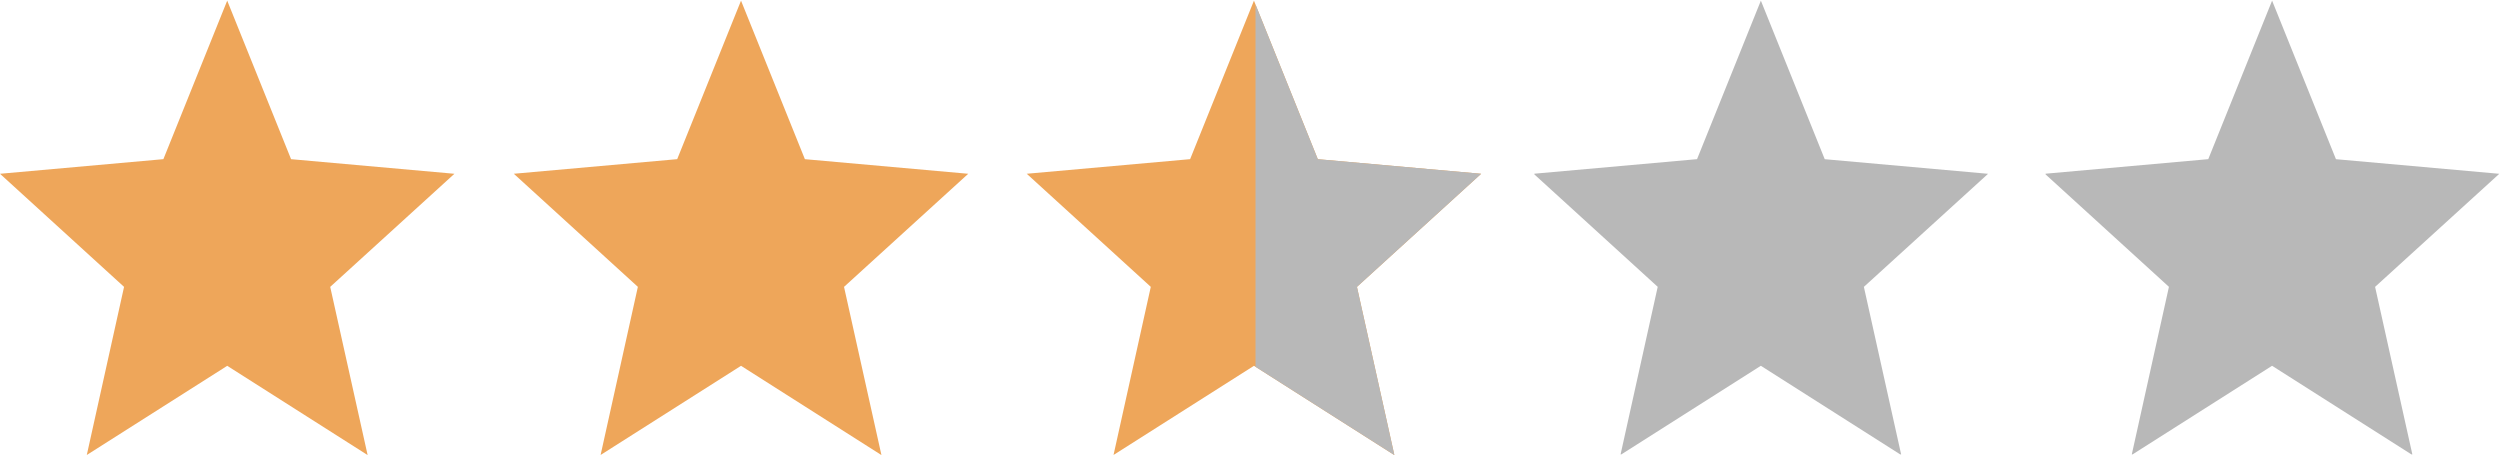
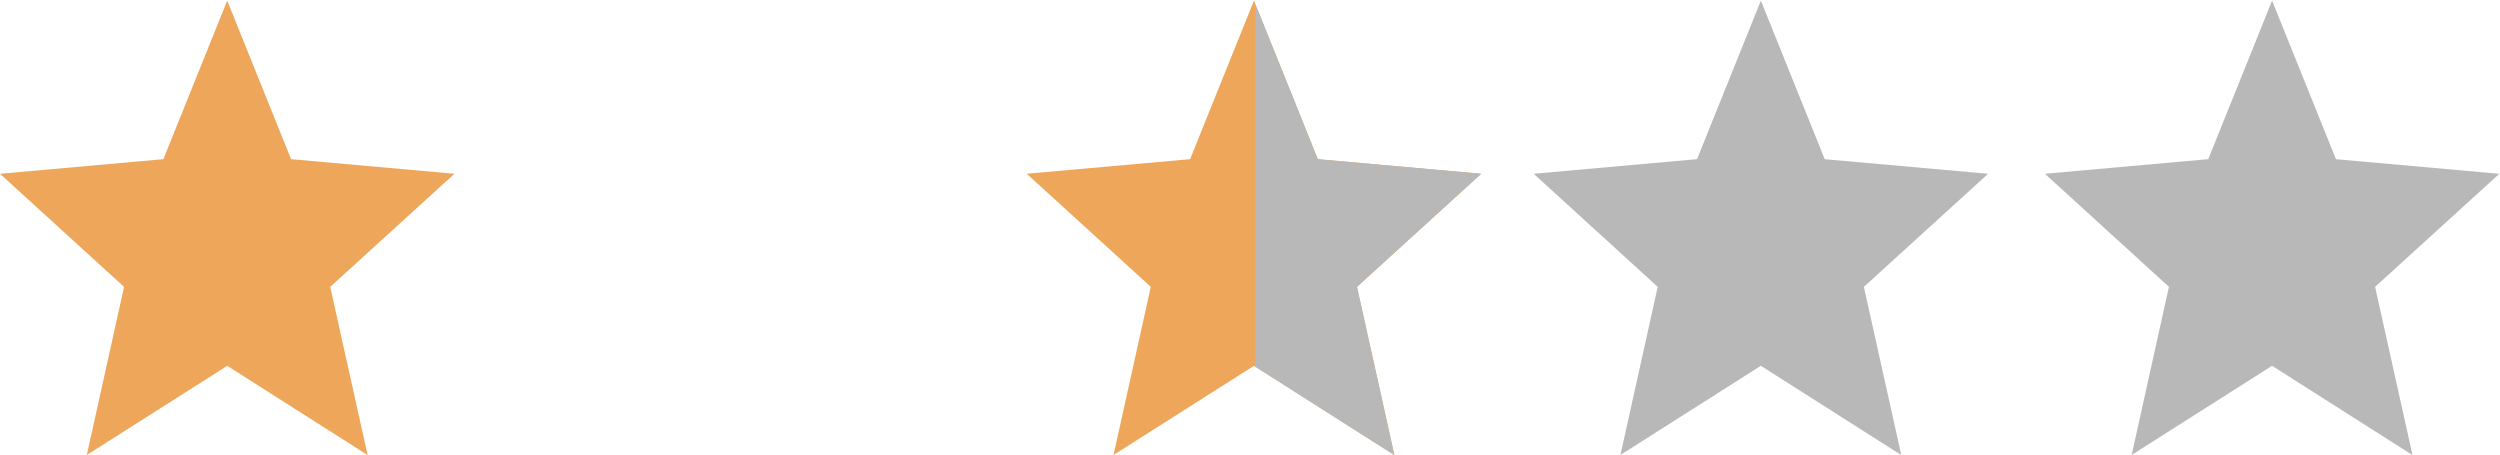
<svg xmlns="http://www.w3.org/2000/svg" id="Lag_1" data-name="Lag 1" viewBox="0 0 1320.37 240.34">
  <defs>
    <style>
      .cls-1 {
        clip-path: url(#clippath-2);
      }

      .cls-2 {
        fill: none;
      }

      .cls-2, .cls-3, .cls-4 {
        stroke-width: 0px;
      }

      .cls-5 {
        clip-path: url(#clippath-1);
      }

      .cls-6 {
        clip-path: url(#clippath);
      }

      .cls-3 {
        fill: #b8b8b8;
      }

      .cls-4 {
        fill: #eea65a;
      }
    </style>
    <clipPath id="clippath">
      <rect class="cls-2" x="1080.37" width="240" height="240" />
    </clipPath>
    <clipPath id="clippath-1">
      <rect class="cls-2" x="810.37" width="240" height="240" />
    </clipPath>
    <clipPath id="clippath-2">
      <rect class="cls-2" x="663.1" y=".34" width="119" height="240" />
    </clipPath>
  </defs>
  <path class="cls-4" d="M120,193.2l74.16,47.15-19.76-88.84,65.6-59.73-86.27-7.71L120,.34l-33.71,83.72L0,91.78l65.52,59.73-19.68,88.79,74.16-47.09Z" />
  <g class="cls-6">
    <path class="cls-3" d="M1200,193.2l74.16,47.15-19.76-88.84,65.6-59.72-86.27-7.71L1200,.34l-33.71,83.72-86.29,7.71,65.52,59.72-19.68,88.79,74.16-47.1Z" />
  </g>
  <g class="cls-5">
    <path class="cls-3" d="M930,193.2l74.16,47.15-19.76-88.84,65.6-59.72-86.27-7.71L930,.34l-33.71,83.72-86.29,7.71,65.52,59.72-19.68,88.79,74.16-47.1Z" />
  </g>
-   <path class="cls-4" d="M391.37,193.2l74.16,47.15-19.76-88.84,65.6-59.73-86.27-7.71L391.37.34l-33.71,83.72-86.29,7.71,65.52,59.73-19.68,88.79,74.16-47.09Z" />
  <path class="cls-4" d="M662.27,193.2l74.16,47.15-19.76-88.84,65.6-59.73-86.27-7.71L662.27.34l-33.71,83.72-86.29,7.71,65.52,59.73-19.68,88.79,74.16-47.09Z" />
  <g class="cls-1">
    <path class="cls-3" d="M662.27,193.2l74.16,47.15-19.76-88.84,65.6-59.73-86.27-7.71L662.27.34l-33.71,83.72-86.29,7.71,65.52,59.73-19.68,88.79,74.16-47.09Z" />
  </g>
</svg>